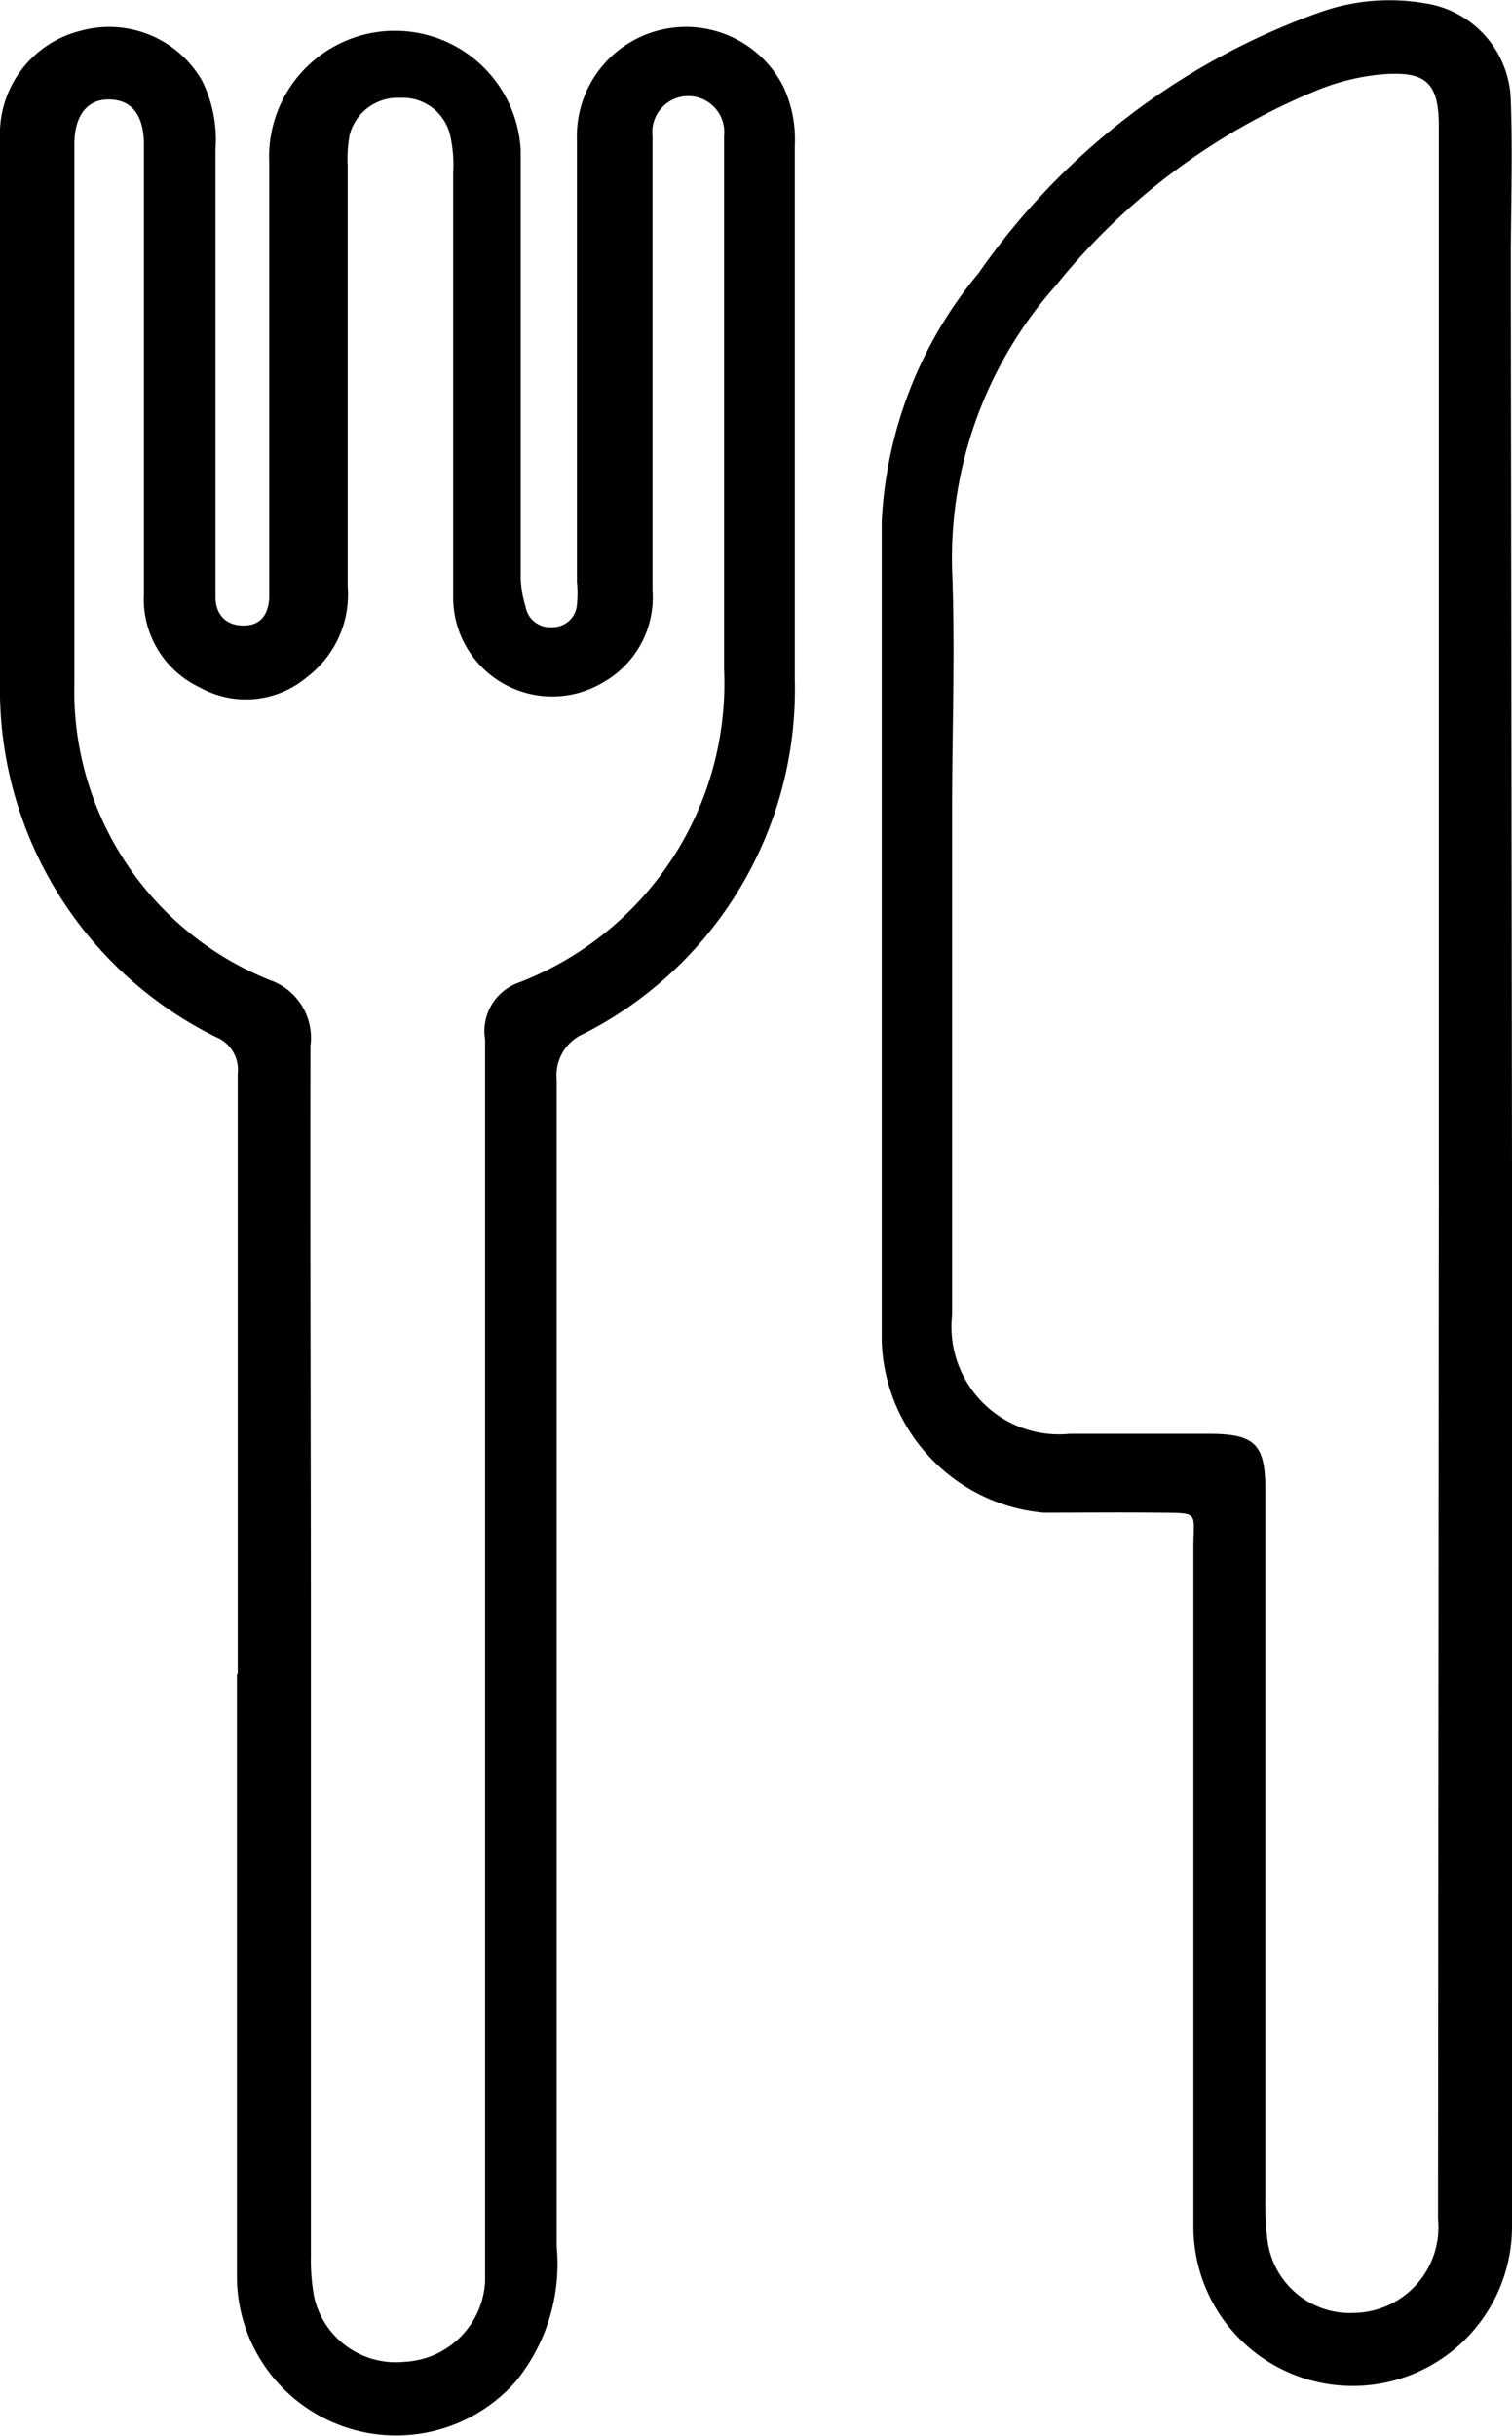
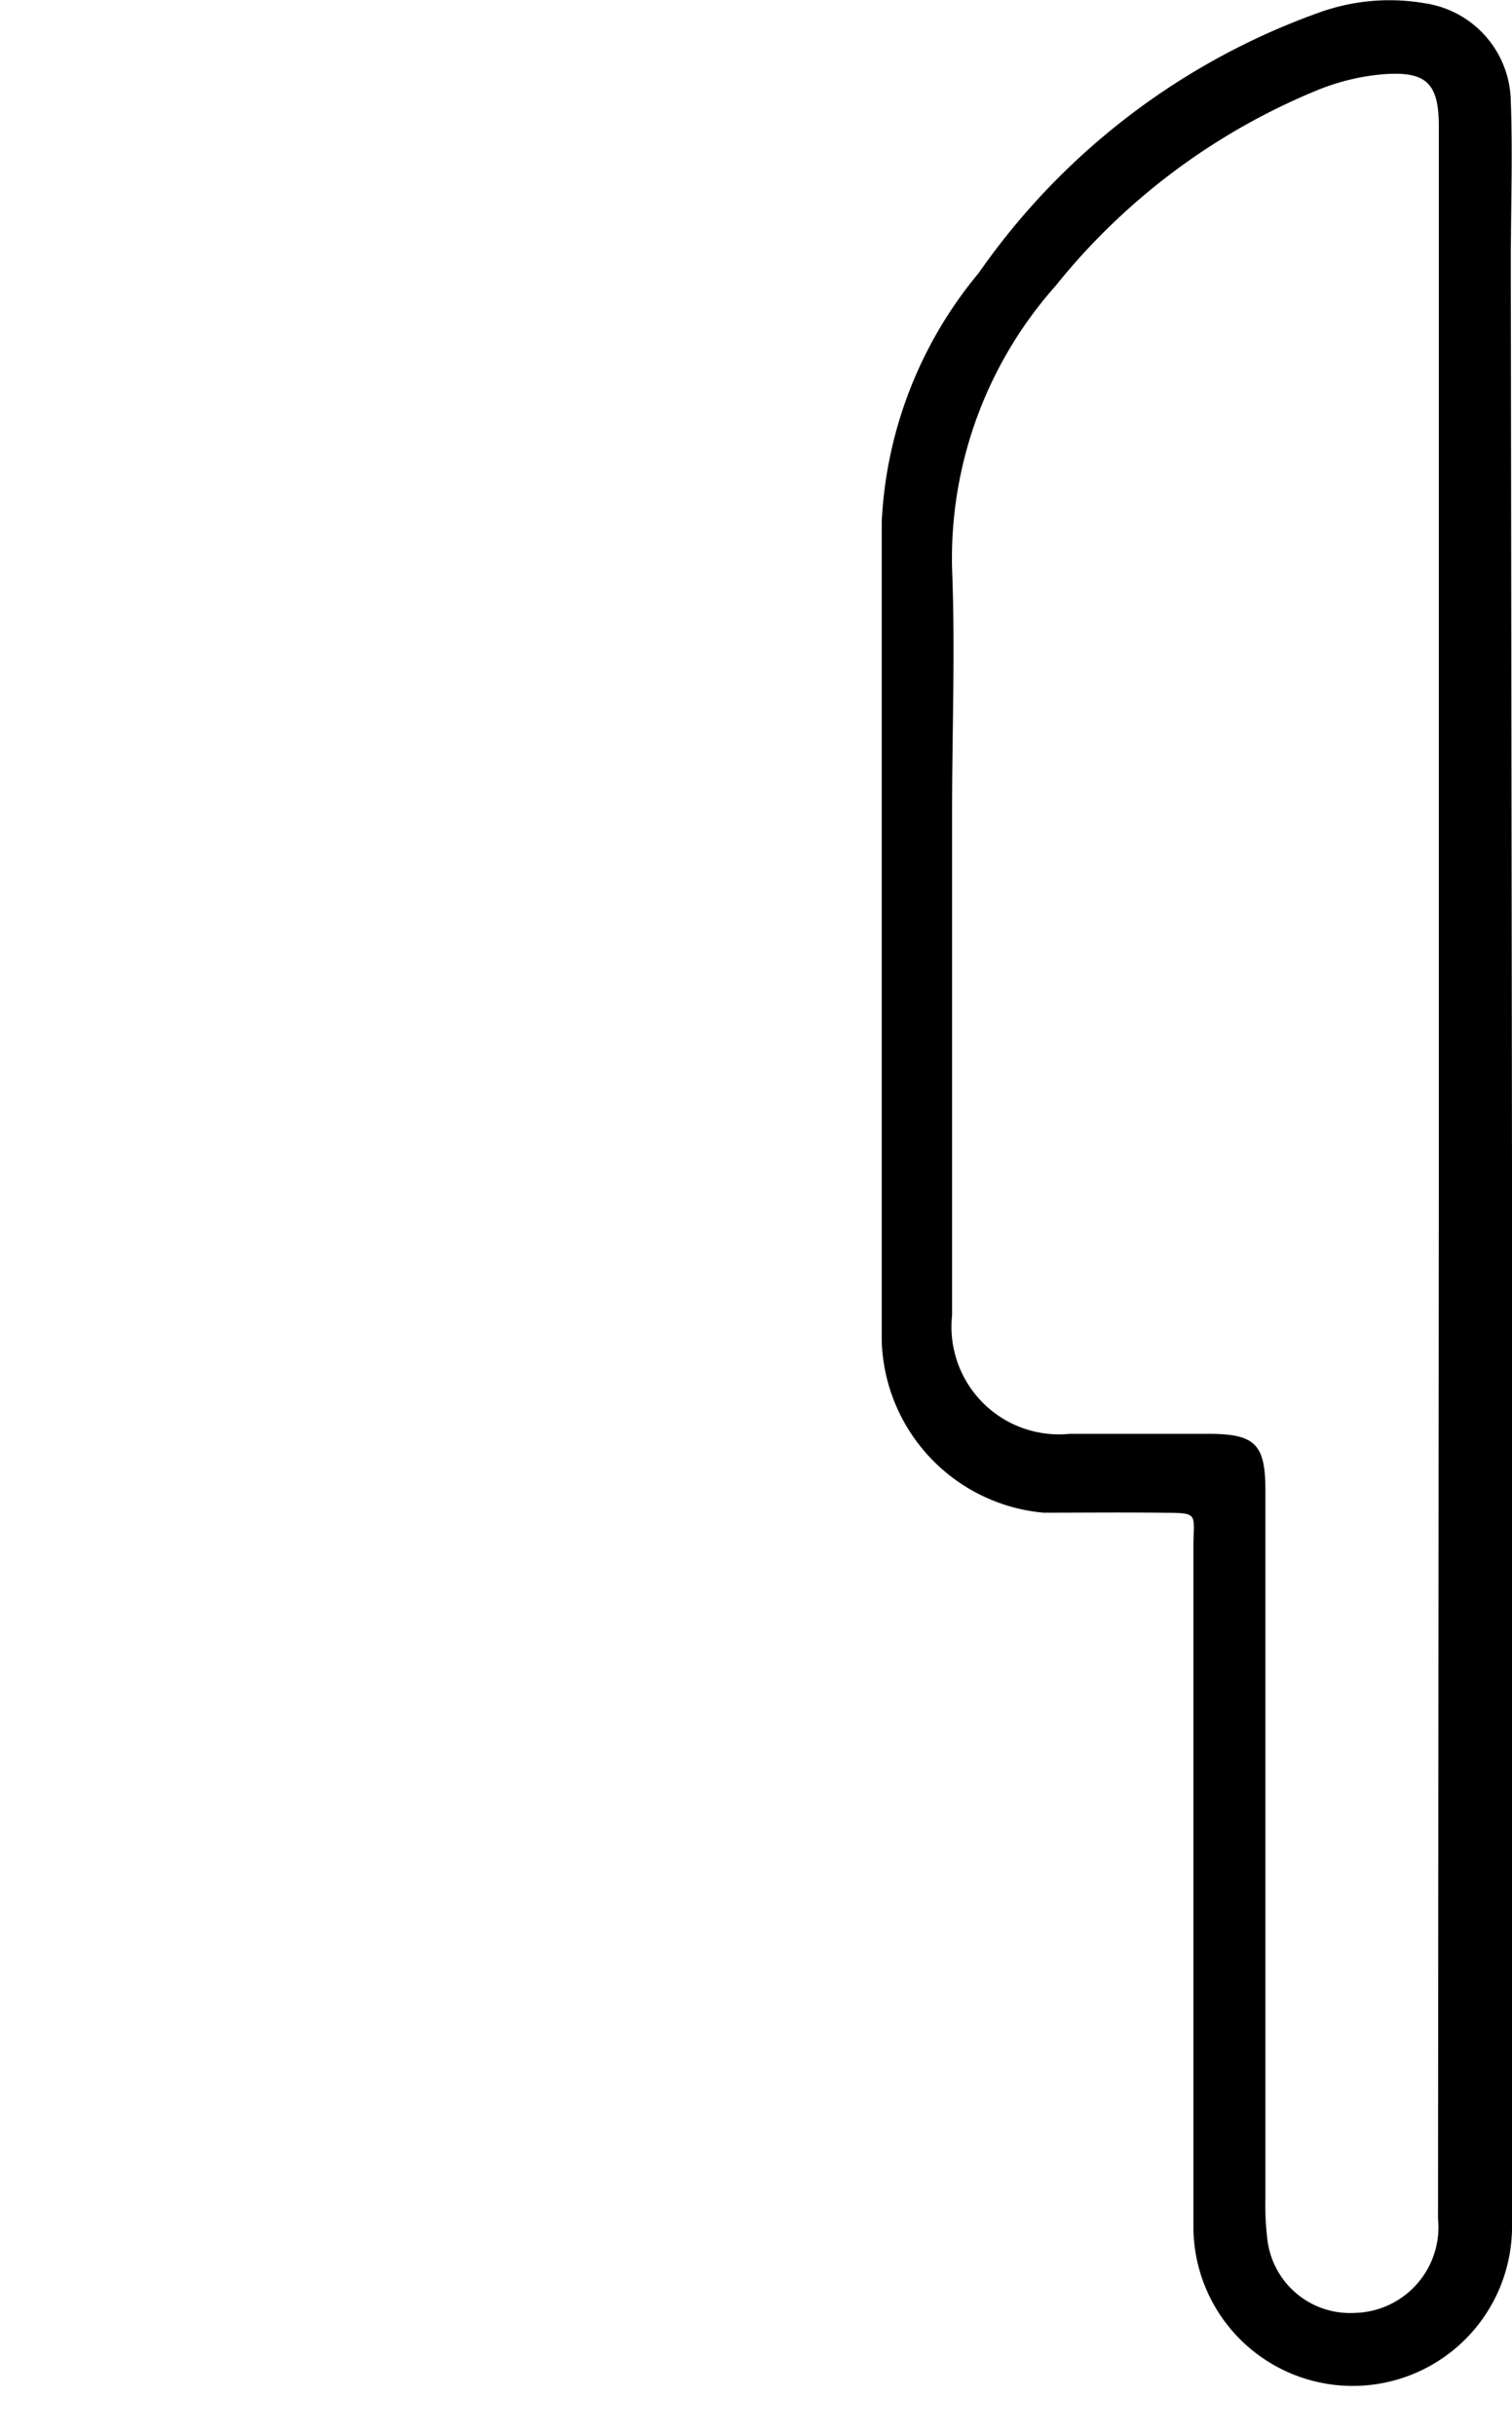
<svg xmlns="http://www.w3.org/2000/svg" viewBox="0 0 37.4 60.24">
  <g id="レイヤー_2" data-name="レイヤー 2">
    <g id="レイヤー_3" data-name="レイヤー 3">
-       <path d="M5.88,41.4c0-4.95,0-9.9,0-14.85a.87.87,0,0,0-.53-.9A9.59,9.59,0,0,1,0,16.86C0,12.39,0,7.91,0,3.43A2.63,2.63,0,0,1,2,.76,2.65,2.65,0,0,1,5,2a3.25,3.25,0,0,1,.33,1.68V14.25c0,.17,0,.34,0,.51,0,.43.25.71.69.71s.61-.28.64-.67c0-.21,0-.43,0-.64,0-3.38,0-6.76,0-10.14a3.11,3.11,0,1,1,6.22-.29c0,3.53,0,7.06,0,10.59A2.72,2.72,0,0,0,13,15a.61.61,0,0,0,.65.51.6.6,0,0,0,.62-.55,2.82,2.82,0,0,0,0-.58V3.43a2.7,2.7,0,0,1,5.11-1.28,3.09,3.09,0,0,1,.28,1.44c0,4.41,0,8.82,0,13.24a9.55,9.55,0,0,1-5.21,8.73,1.12,1.12,0,0,0-.68,1.14c0,9.62,0,19.24,0,28.86a4.6,4.6,0,0,1-1,3.32,3.94,3.94,0,0,1-6.91-2.57c0-4.19,0-8.39,0-12.59V41.4Zm1.81-.6v15a5.11,5.11,0,0,0,.08,1A2.07,2.07,0,0,0,10,58.41a2.1,2.1,0,0,0,2-2c0-.32,0-.64,0-1q0-14.85,0-29.7a1.27,1.27,0,0,1,.78-1.39,7.93,7.93,0,0,0,5.13-7.78c0-2.93,0-5.86,0-8.79,0-1.46,0-2.92,0-4.39a.89.89,0,1,0-1.77,0c0,.19,0,.39,0,.58,0,3.55,0,7.11,0,10.66a2.41,2.41,0,0,1-1.21,2.27,2.45,2.45,0,0,1-3.72-2.14c0-3.49,0-7,0-10.47a3.28,3.28,0,0,0-.07-.89,1.2,1.2,0,0,0-1.23-.95,1.23,1.23,0,0,0-1.26.91,3.26,3.26,0,0,0-.05.77c0,3.46,0,6.93,0,10.4a2.56,2.56,0,0,1-1,2.24A2.34,2.34,0,0,1,4.94,17a2.41,2.41,0,0,1-1.38-2.31c0-3.7,0-7.4,0-11.11,0-.73-.3-1.11-.85-1.12s-.87.39-.87,1.11c0,4.44,0,8.87,0,13.31a7.7,7.7,0,0,0,4.84,7.36,1.51,1.51,0,0,1,1,1.62C7.67,30.85,7.69,35.83,7.69,40.8Z" />
      <path d="M37.4,29q0,13,0,26a3.94,3.94,0,1,1-7.88.13c0-5.62,0-11.24,0-16.86,0-.89.17-.85-.87-.86s-1.9,0-2.84,0a4.4,4.4,0,0,1-4-4.24c0-6.76,0-13.51,0-20.27a10.39,10.39,0,0,1,2.4-6.15A17.38,17.38,0,0,1,32.63.31,5.13,5.13,0,0,1,35.24.08a2.49,2.49,0,0,1,2.13,2.41c.05,1.35,0,2.71,0,4.06Zm-1.81.11V3.12c0-1.09-.33-1.37-1.42-1.28a5.57,5.57,0,0,0-1.56.38,16.17,16.17,0,0,0-6.5,4.85,10.15,10.15,0,0,0-2.56,7c.08,2,0,4,0,6,0,4.15,0,8.3,0,12.46a2.66,2.66,0,0,0,2.91,2.93c1.14,0,2.28,0,3.43,0s1.41.25,1.41,1.39V54.39a7,7,0,0,0,.05,1,2.06,2.06,0,0,0,2.16,1.81,2.12,2.12,0,0,0,2.06-2.33Z" />
    </g>
  </g>
</svg>